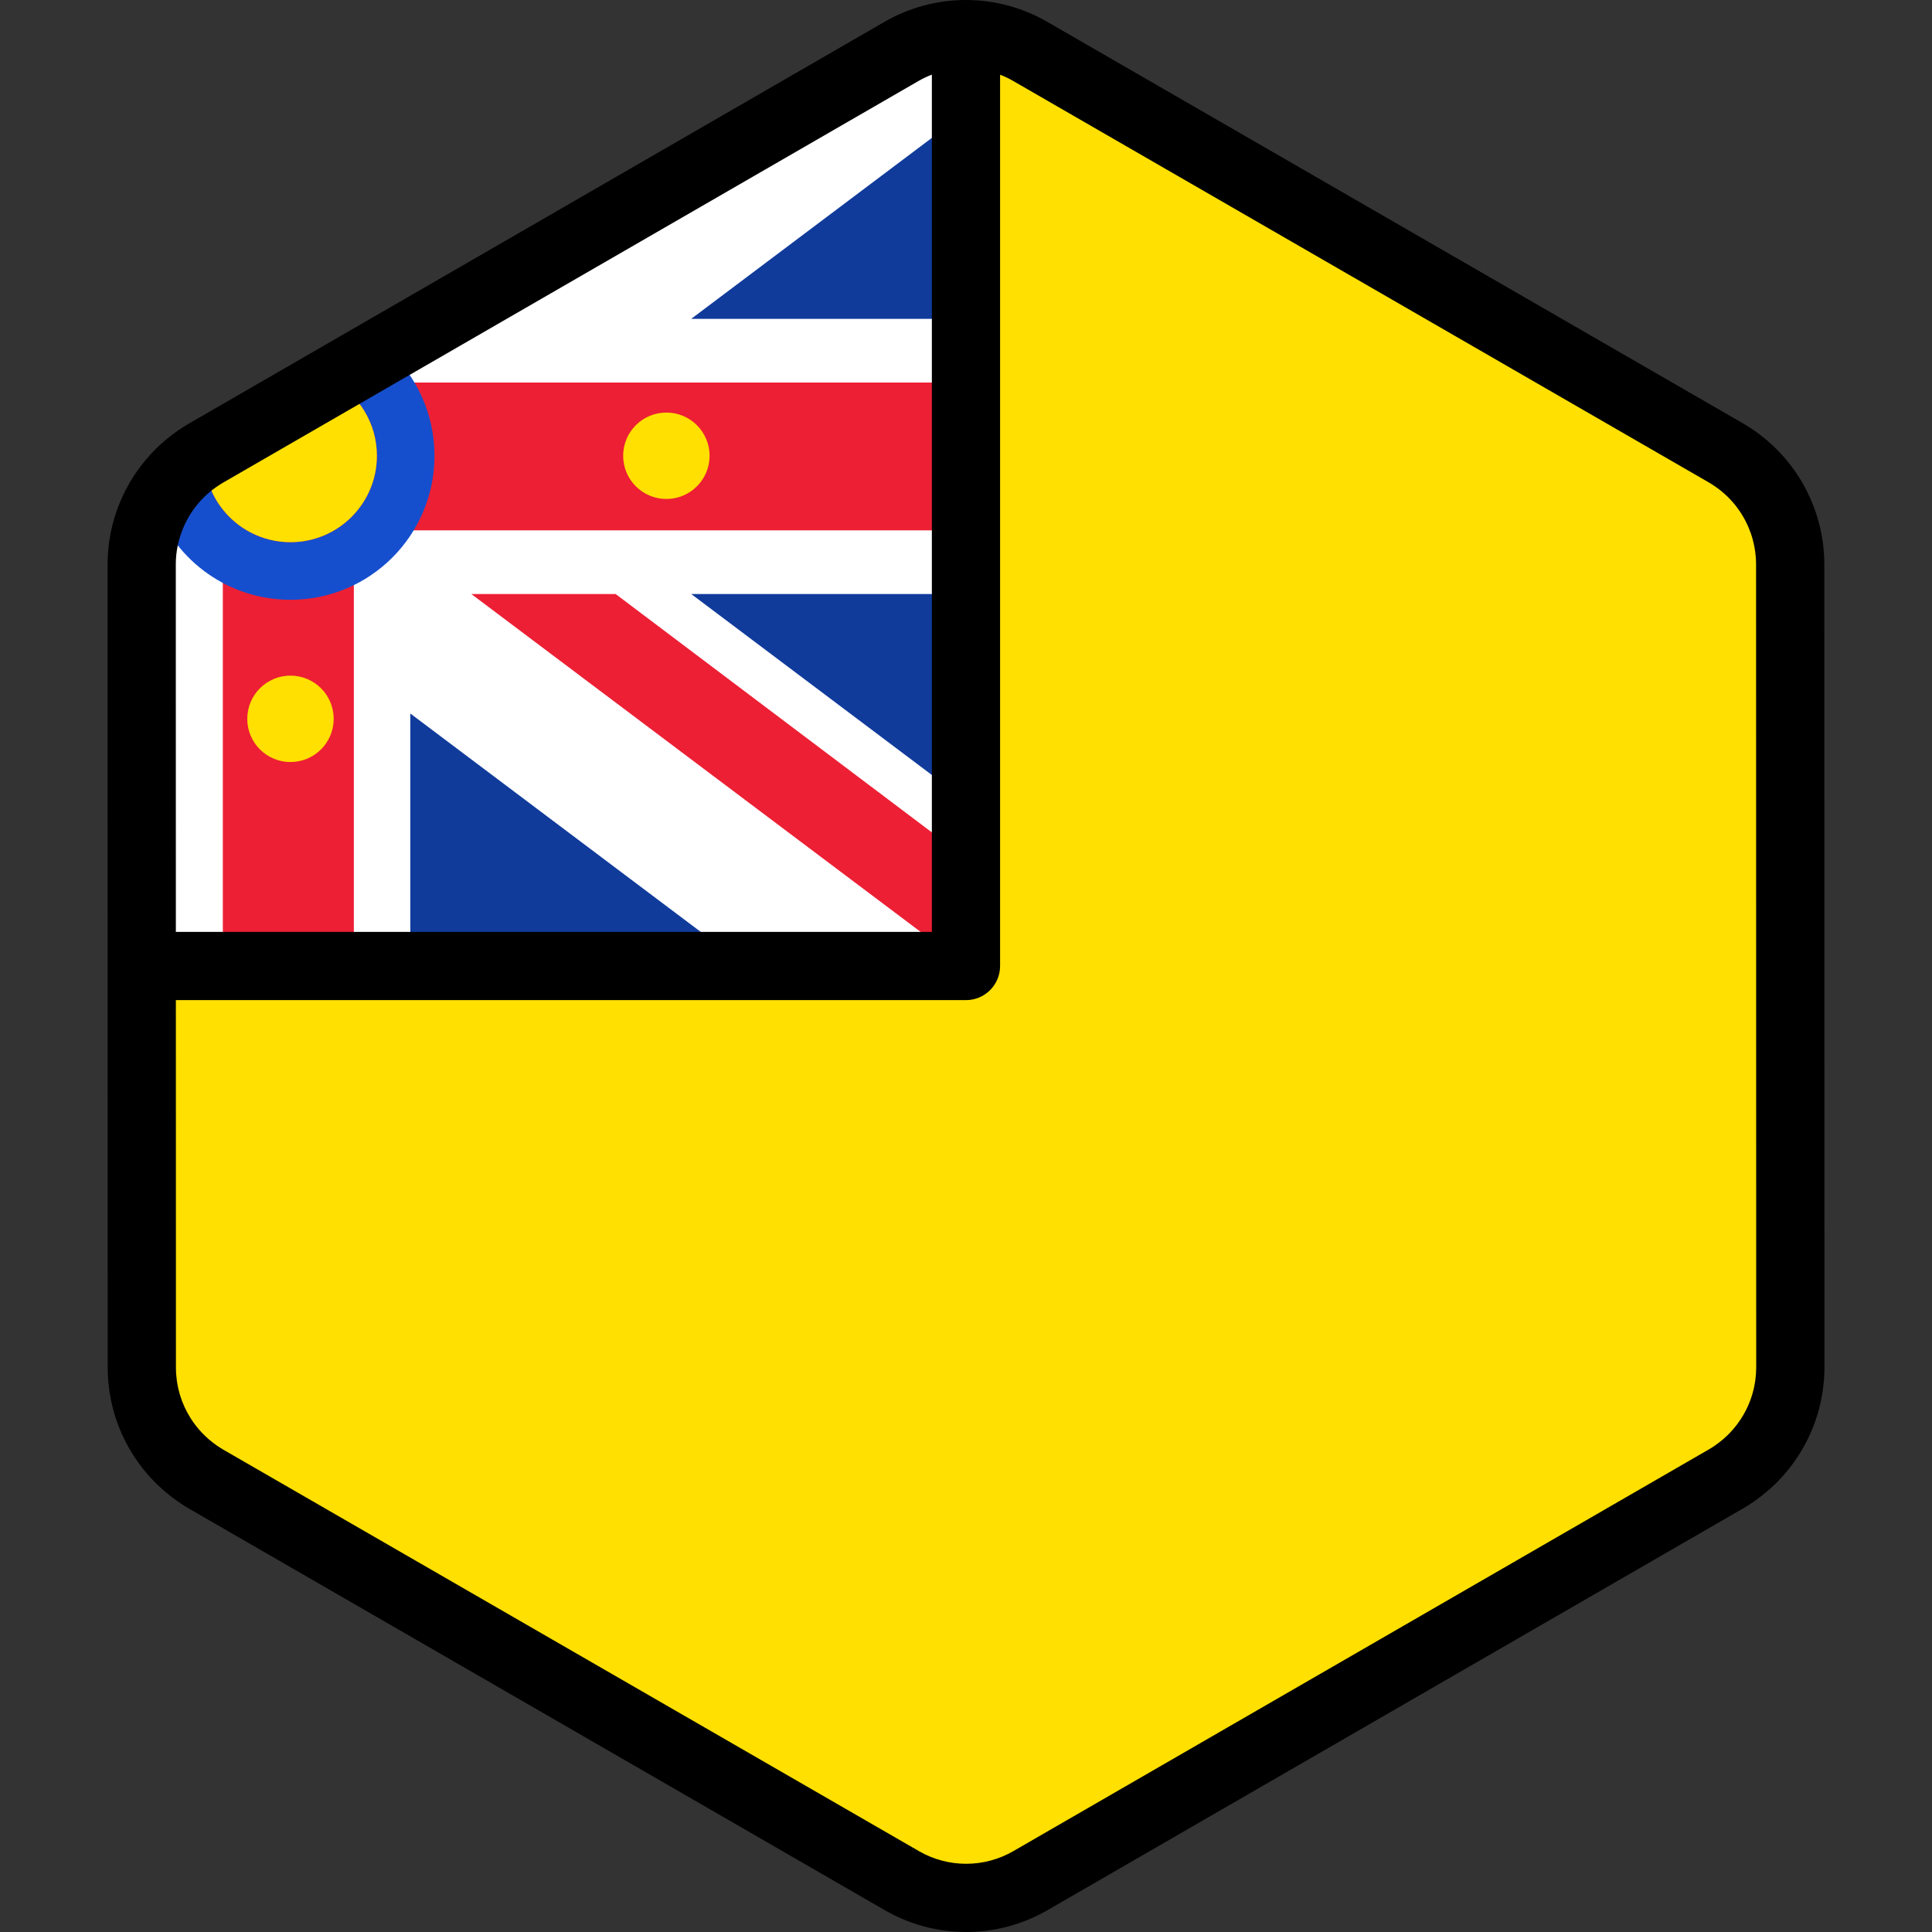
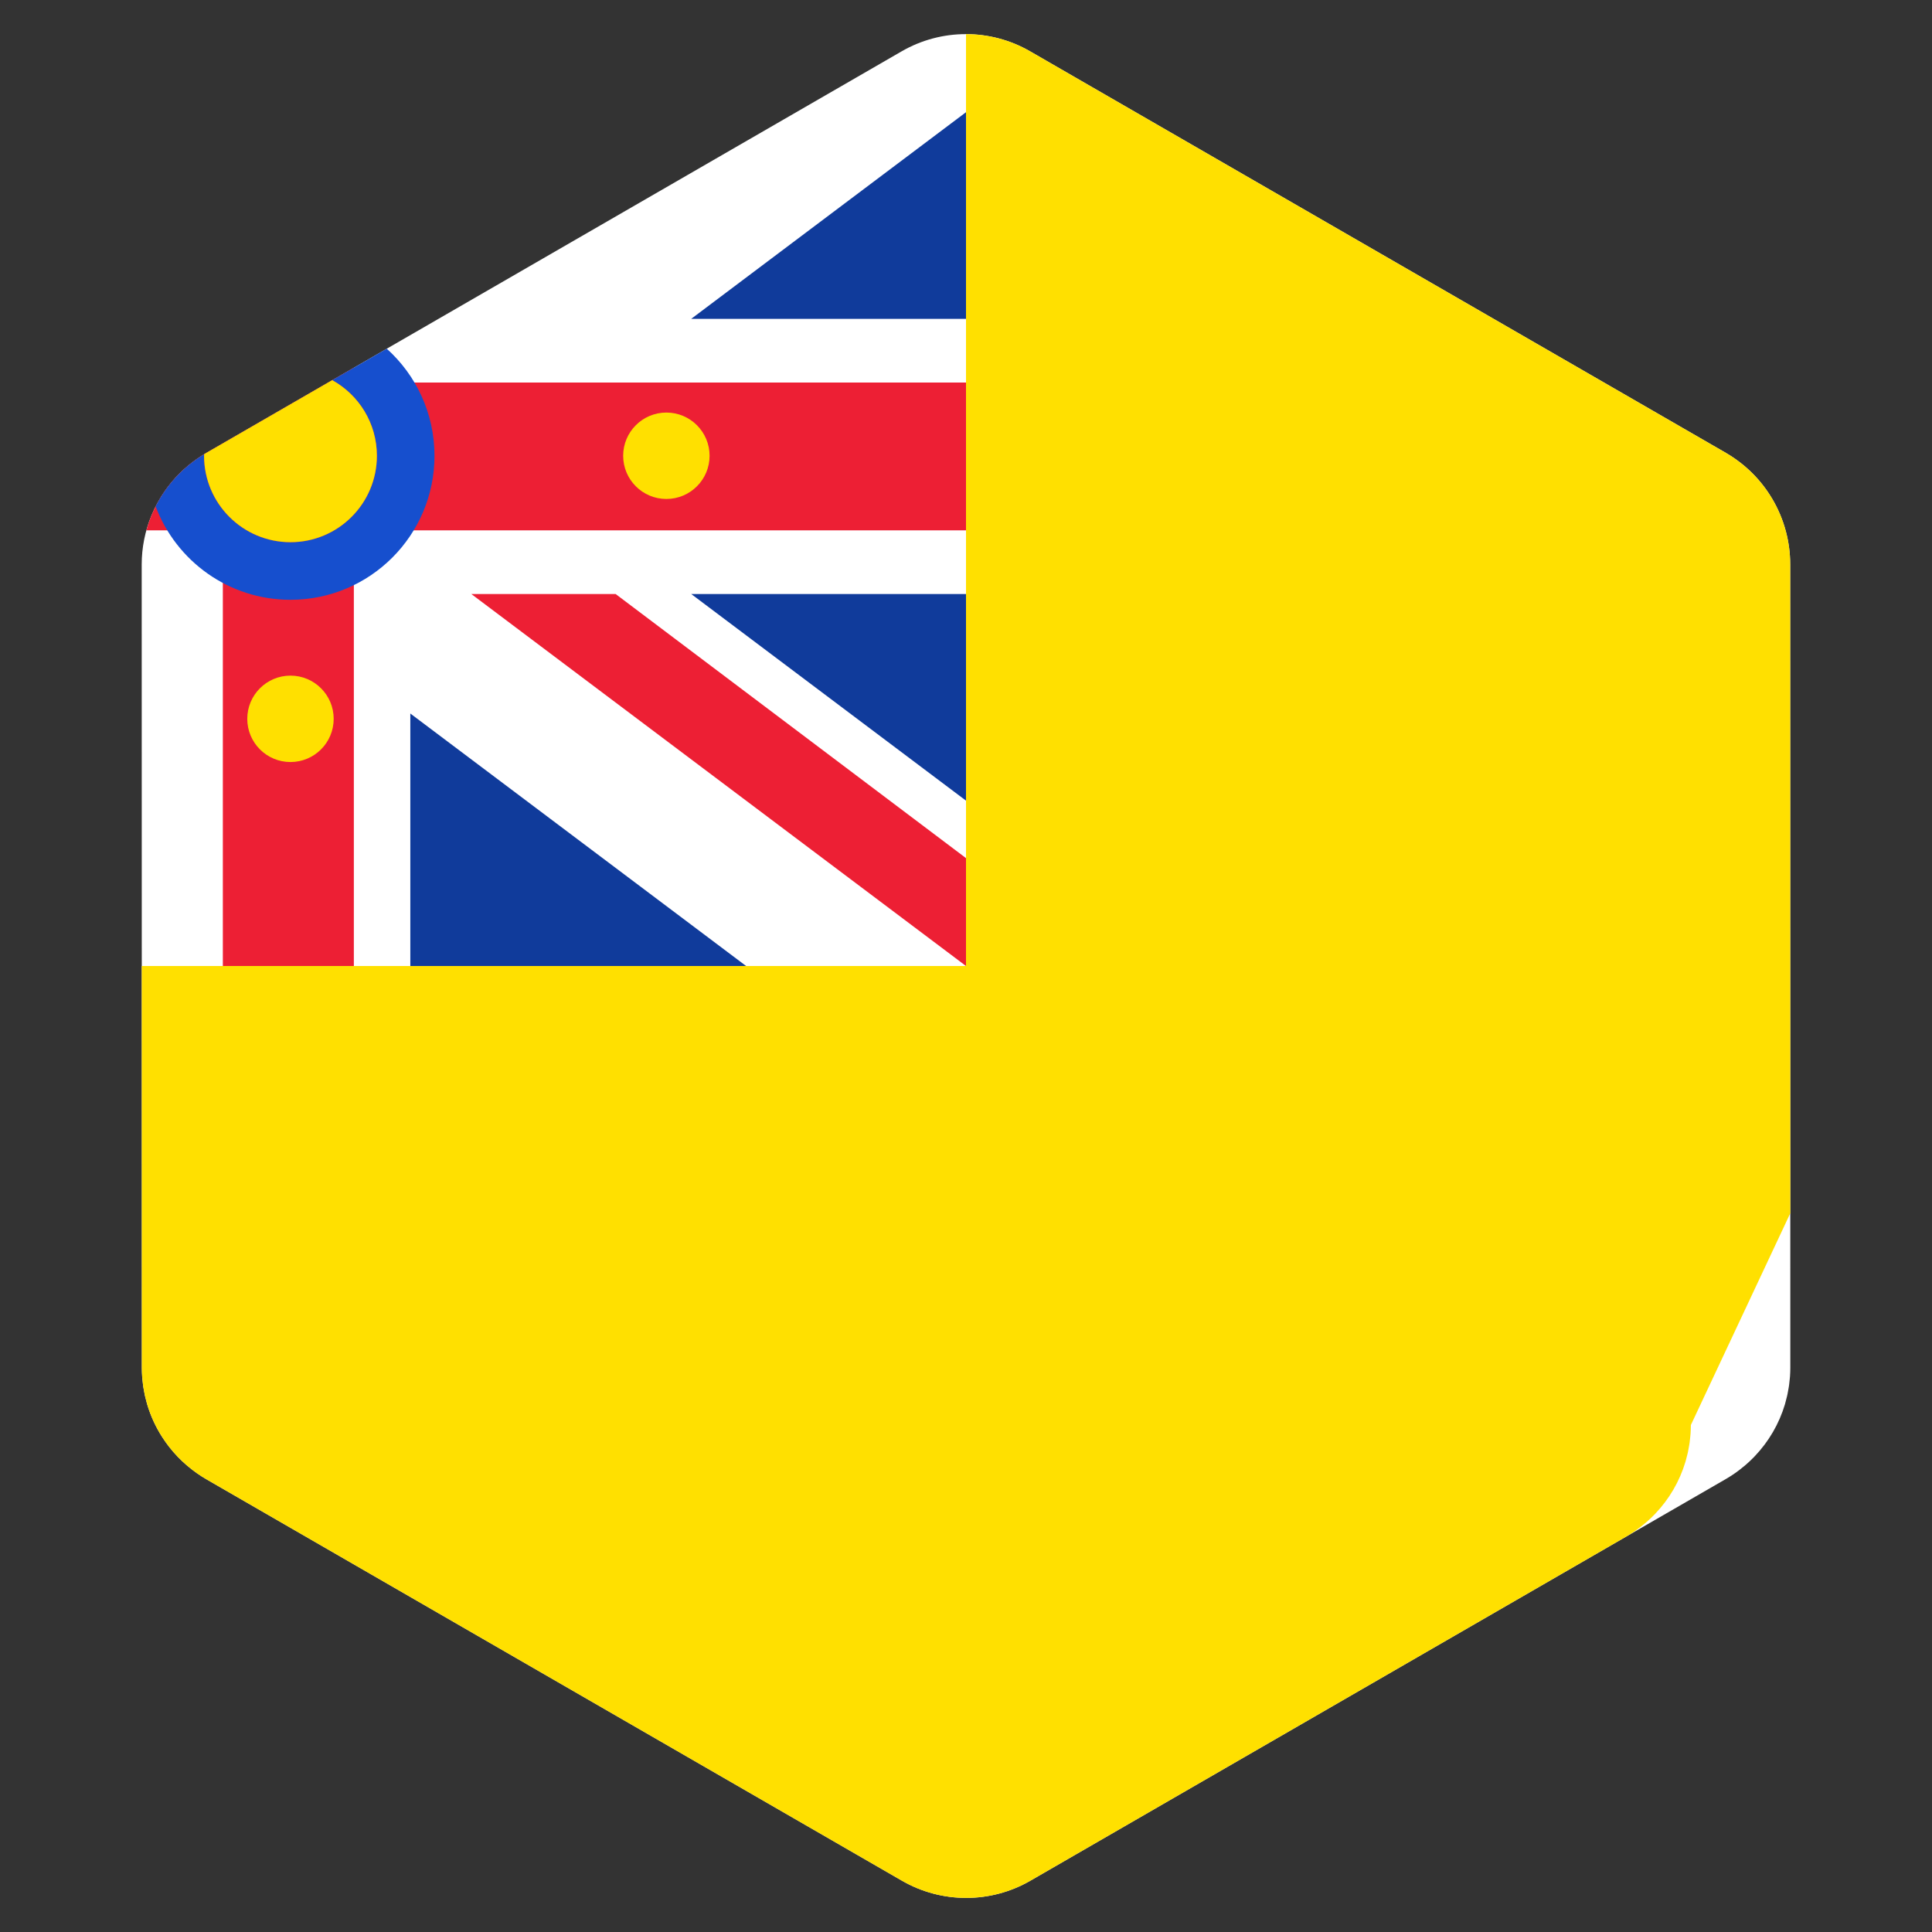
<svg xmlns="http://www.w3.org/2000/svg" height="800px" width="800px" version="1.1" id="Layer_1" viewBox="0 0 511.996 511.996" xml:space="preserve">
  <rect x="0" y="0" width="511.996" height="511.996" fill="#333333" stroke="none" />
  <g>
    <path style="fill:#FFFFFF;" d="M473.102,371.851c0.176-0.611,0.338-1.228,0.479-1.85c0.047-0.201,0.089-0.401,0.131-0.603   c0.113-0.541,0.213-1.085,0.3-1.634c0.037-0.236,0.076-0.473,0.11-0.711c0.076-0.545,0.131-1.093,0.18-1.643   c0.02-0.225,0.047-0.447,0.063-0.674c0.052-0.767,0.084-1.537,0.083-2.313l0,0l0,0v-0.006l-0.006-40.904v-0.001l-0.005-26.204   v-0.002l-0.001-4.213l-0.004-25.574l0,0l-0.008-48.824l-0.005-26.204l-0.006-40.985c-0.001-2.996-0.409-5.93-1.161-8.75   c-0.405-1.517-0.915-2.997-1.521-4.435c-2.477-5.877-6.574-11.016-11.924-14.74c-0.784-0.545-1.584-1.071-2.421-1.554l-22.874-13.2   l-21.414-12.358l-17.24-9.949l-65.921-38.046L304.22,31.629l-19.288-11.132l-11.953-6.898c-10.533-6.078-23.509-6.077-34.04,0.006   l-11.872,6.857l-19.288,11.14l-25.717,14.854l0,0l-65.915,38.07l-28.89,16.686l-21.408,12.365l-11.282,6.517   c-0.813,0.469-1.59,0.979-2.353,1.507c-3.272,2.266-6.072,5.068-8.331,8.236c-1.517,2.128-2.781,4.423-3.774,6.841   c-1.654,4.031-2.557,8.399-2.557,12.899l0.007,40.912l0.005,26.204l0.012,73.738l0.001,4.011v0.849v0.002v0.013l0,0v0.005l0,0   l0.005,26.2l0,0v1.864l0.002,12.617l0.004,26.497v0.006l0,0c0.001,0.773,0.033,1.539,0.084,2.304   c0.016,0.224,0.042,0.446,0.063,0.669c0.048,0.55,0.105,1.096,0.178,1.638c0.033,0.236,0.072,0.471,0.11,0.706   c0.086,0.546,0.184,1.087,0.298,1.626c0.042,0.201,0.084,0.403,0.13,0.603c0.14,0.615,0.298,1.222,0.471,1.825   c0.033,0.113,0.061,0.227,0.095,0.34c0.909,3.042,2.239,5.93,3.94,8.589c0.001,0,0.001,0.001,0.002,0.002l0.001,0.001   c1.172,1.832,2.517,3.551,4.026,5.137c0.049,0.052,0.098,0.106,0.147,0.158c0.71,0.735,1.454,1.439,2.233,2.112   c0.125,0.11,0.254,0.215,0.382,0.322c0.785,0.661,1.594,1.3,2.444,1.89c0.784,0.545,1.584,1.07,2.421,1.554l22.552,13.015   l21.414,12.359l17.561,10.135l91.644,52.89l19.288,11.132l11.953,6.898c10.533,6.078,23.509,6.077,34.04-0.006l11.872-6.857   l19.288-11.14l25.717-14.853l55.554-32.086l10.363-5.985l26.36-15.224l21.408-12.365l13.813-7.978   c0.813-0.469,1.59-0.979,2.353-1.507c0.85-0.59,1.659-1.226,2.445-1.883c0.129-0.107,0.259-0.213,0.386-0.322   c0.779-0.673,1.526-1.375,2.236-2.11c0.046-0.048,0.09-0.098,0.136-0.146c3.725-3.891,6.475-8.609,8.019-13.765   C473.044,372.067,473.072,371.958,473.102,371.851z" />
-     <path style="fill:#FFFFFF;" d="M255.999,9.043c-2.941-0.002-5.883,0.375-8.748,1.133c-0.005,0.001-0.008,0.001-0.012,0.002   c-0.665,0.176-1.326,0.377-1.982,0.596c-0.052,0.017-0.105,0.029-0.157,0.047c-0.615,0.206-1.222,0.439-1.826,0.682   c-0.092,0.036-0.184,0.065-0.275,0.102c-0.528,0.217-1.046,0.461-1.566,0.705c-0.164,0.077-0.329,0.142-0.492,0.223   c-0.563,0.277-1.118,0.58-1.667,0.89c-0.112,0.063-0.227,0.116-0.338,0.18l-11.872,6.857L207.776,31.6l-25.717,14.854l0,0   l-65.913,38.073l-28.89,16.686l-21.408,12.365l-11.282,6.517c-0.813,0.469-1.59,0.979-2.353,1.507   c-1.635,1.133-3.154,2.4-4.546,3.781c-1.391,1.379-2.657,2.872-3.787,4.456c-0.949,1.33-1.784,2.732-2.532,4.182   c-0.447,0.869-0.87,1.753-1.243,2.659c-0.25,0.61-0.479,1.228-0.692,1.854c-0.019,0.054-0.035,0.11-0.054,0.164   c-0.204,0.608-0.393,1.221-0.567,1.841v0.001c0,0.001,0,0.001-0.001,0.002c-0.397,1.433-0.704,2.899-0.914,4.387   c-0.01,0.066-0.017,0.133-0.025,0.199c-0.083,0.616-0.146,1.237-0.194,1.861c-0.013,0.162-0.027,0.324-0.036,0.486   c-0.045,0.698-0.075,1.398-0.075,2.104l0.001,7.842l-0.001,98.58h21.505h34.72h14.965v-66.914l88.984,66.914h58.276v-28.591   v-15.231l-72.822-54.76h72.822v-16.88v-39.163V84.496h-72.821l72.822-54.76V9.043z" />
  </g>
  <g>
    <polygon style="fill:#ED1F34;" points="124.901,157.419 255.999,255.999 255.999,227.409 163.144,157.419  " />
    <path style="fill:#ED1F34;" d="M59.053,140.54v115.461h34.72V140.54h162.226v-39.163H93.773v-3.929l-6.518,3.765l-21.408,12.365   l-11.282,6.517c-0.813,0.469-1.59,0.979-2.353,1.507c-1.635,1.133-3.154,2.4-4.546,3.781c-1.391,1.379-2.657,2.872-3.787,4.456   c-0.949,1.33-1.784,2.732-2.532,4.182c-0.447,0.869-0.87,1.753-1.243,2.659c-0.25,0.61-0.479,1.228-0.692,1.854   c-0.019,0.054-0.035,0.11-0.054,0.164c-0.204,0.608-0.393,1.221-0.567,1.841v0.001H59.053z" />
  </g>
  <g>
    <polygon style="fill:#103B9B;" points="183.177,84.496 255.999,84.496 255.999,29.737  " />
    <polygon style="fill:#103B9B;" points="183.177,157.419 255.999,212.179 255.999,157.419  " />
    <polygon style="fill:#103B9B;" points="108.738,189.087 108.738,255.999 197.724,255.999  " />
  </g>
-   <path style="fill:#FFE000;" d="M474.444,321.512v-0.001l-0.005-26.204v-0.002v-4.213l-0.005-25.574l-0.008-48.824l-0.005-26.204  l-0.006-40.985c-0.001-2.996-0.409-5.93-1.161-8.75c-0.405-1.517-0.915-2.997-1.52-4.435c-2.479-5.877-6.575-11.016-11.925-14.74  c-0.784-0.545-1.584-1.071-2.421-1.554l-22.874-13.2l-21.414-12.358l-17.24-9.949l-65.924-38.046L304.22,31.629l-19.288-11.132  l-11.953-6.898c-5.254-3.032-11.117-4.542-16.98-4.547v20.686v54.76v16.88v39.163v16.88v54.76v15.231v28.591h-58.276h-88.984H93.773  h-34.72H37.566l0.006,34.432l0.001,4.011v0.849v0.002v0.013v0.005l0.005,26.2v0.001v1.863l0.002,12.617l0.004,26.497v0.006  c0.001,0.773,0.033,1.539,0.084,2.304c0.016,0.224,0.042,0.446,0.063,0.669c0.048,0.55,0.105,1.096,0.178,1.638  c0.033,0.236,0.072,0.471,0.11,0.706c0.086,0.546,0.184,1.087,0.298,1.626c0.041,0.201,0.084,0.403,0.13,0.603  c0.14,0.615,0.298,1.222,0.471,1.825c0.033,0.113,0.063,0.227,0.095,0.34c0.909,3.042,2.239,5.93,3.94,8.589  c0.001,0,0.001,0.001,0.002,0.002l0.001,0.001c1.172,1.832,2.517,3.551,4.026,5.137c0.049,0.052,0.098,0.106,0.147,0.158  c0.71,0.735,1.454,1.441,2.233,2.112c0.125,0.11,0.254,0.215,0.382,0.322c0.785,0.661,1.594,1.3,2.444,1.89  c0.784,0.545,1.584,1.07,2.421,1.554l22.552,13.015l21.414,12.359l17.561,10.135l91.644,52.89l19.288,11.132l11.953,6.898  c10.533,6.078,23.509,6.077,34.04-0.006l11.872-6.857l19.288-11.14l25.717-14.853l55.554-32.086l10.363-5.985l26.36-15.225  l21.408-12.365l13.813-7.978c0.813-0.469,1.59-0.979,2.353-1.507c0.851-0.59,1.659-1.226,2.445-1.883  c0.129-0.107,0.259-0.213,0.386-0.323c0.779-0.672,1.526-1.374,2.236-2.11c0.047-0.048,0.09-0.098,0.136-0.146  c3.725-3.891,6.475-8.609,8.019-13.765c0.033-0.106,0.06-0.215,0.09-0.322c0.176-0.611,0.338-1.228,0.479-1.85  c0.047-0.201,0.089-0.401,0.131-0.603c0.113-0.541,0.213-1.085,0.3-1.633c0.037-0.236,0.076-0.473,0.11-0.711  c0.076-0.545,0.131-1.093,0.18-1.643c0.02-0.225,0.046-0.447,0.063-0.674c0.052-0.767,0.083-1.537,0.083-2.313v-0.006  L474.444,321.512z" />
+   <path style="fill:#FFE000;" d="M474.444,321.512v-0.001l-0.005-26.204v-0.002v-4.213l-0.005-25.574l-0.008-48.824l-0.005-26.204  l-0.006-40.985c-0.001-2.996-0.409-5.93-1.161-8.75c-0.405-1.517-0.915-2.997-1.52-4.435c-2.479-5.877-6.575-11.016-11.925-14.74  c-0.784-0.545-1.584-1.071-2.421-1.554l-22.874-13.2l-21.414-12.358l-17.24-9.949l-65.924-38.046L304.22,31.629l-19.288-11.132  l-11.953-6.898c-5.254-3.032-11.117-4.542-16.98-4.547v20.686v54.76v16.88v39.163v16.88v54.76v15.231v28.591h-58.276h-88.984H93.773  h-34.72H37.566l0.006,34.432l0.001,4.011v0.849v0.002v0.013v0.005l0.005,26.2v0.001v1.863l0.002,12.617l0.004,26.497v0.006  c0.001,0.773,0.033,1.539,0.084,2.304c0.016,0.224,0.042,0.446,0.063,0.669c0.048,0.55,0.105,1.096,0.178,1.638  c0.033,0.236,0.072,0.471,0.11,0.706c0.086,0.546,0.184,1.087,0.298,1.626c0.041,0.201,0.084,0.403,0.13,0.603  c0.14,0.615,0.298,1.222,0.471,1.825c0.033,0.113,0.063,0.227,0.095,0.34c0.909,3.042,2.239,5.93,3.94,8.589  c0.001,0,0.001,0.001,0.002,0.002l0.001,0.001c1.172,1.832,2.517,3.551,4.026,5.137c0.049,0.052,0.098,0.106,0.147,0.158  c0.71,0.735,1.454,1.441,2.233,2.112c0.125,0.11,0.254,0.215,0.382,0.322c0.785,0.661,1.594,1.3,2.444,1.89  c0.784,0.545,1.584,1.07,2.421,1.554l22.552,13.015l21.414,12.359l17.561,10.135l91.644,52.89l19.288,11.132l11.953,6.898  c10.533,6.078,23.509,6.077,34.04-0.006l11.872-6.857l19.288-11.14l25.717-14.853l55.554-32.086l10.363-5.985l21.408-12.365l13.813-7.978c0.813-0.469,1.59-0.979,2.353-1.507c0.851-0.59,1.659-1.226,2.445-1.883  c0.129-0.107,0.259-0.213,0.386-0.323c0.779-0.672,1.526-1.374,2.236-2.11c0.047-0.048,0.09-0.098,0.136-0.146  c3.725-3.891,6.475-8.609,8.019-13.765c0.033-0.106,0.06-0.215,0.09-0.322c0.176-0.611,0.338-1.228,0.479-1.85  c0.047-0.201,0.089-0.401,0.131-0.603c0.113-0.541,0.213-1.085,0.3-1.633c0.037-0.236,0.076-0.473,0.11-0.711  c0.076-0.545,0.131-1.093,0.18-1.643c0.02-0.225,0.046-0.447,0.063-0.674c0.052-0.767,0.083-1.537,0.083-2.313v-0.006  L474.444,321.512z" />
  <path style="fill:#164FCE;" d="M76.979,158.949c21.077,0,38.164-17.087,38.164-38.164c0-11.266-4.884-21.388-12.646-28.374  l-14.44,8.339c7.046,3.905,11.82,11.409,11.82,20.036c0,12.647-10.253,22.899-22.899,22.899c-12.647,0-22.899-10.252-22.899-22.899  c0-0.133,0.018-0.26,0.02-0.393c-0.641,0.389-1.277,0.786-1.889,1.209c-3.272,2.266-6.072,5.068-8.331,8.236  c-0.99,1.388-1.86,2.855-2.63,4.372C46.684,148.662,60.627,158.949,76.979,158.949z" />
  <g>
    <path style="fill:#FFE000;" d="M65.847,113.578l-11.282,6.517c-0.16,0.093-0.306,0.201-0.464,0.297   c-0.002,0.133-0.02,0.26-0.02,0.393c0,12.647,10.252,22.899,22.899,22.899c12.646,0,22.899-10.252,22.899-22.899   c0-8.625-4.774-16.13-11.82-20.036l-0.804,0.464L65.847,113.578z" />
    <circle style="fill:#FFE000;" cx="176.595" cy="120.781" r="11.45" />
    <circle style="fill:#FFE000;" cx="76.979" cy="190.496" r="11.45" />
  </g>
-   <path d="M483.456,149.503c-0.001-3.711-0.494-7.438-1.467-11.08c-0.506-1.897-1.154-3.787-1.924-5.614  c-3.18-7.543-8.399-13.991-15.094-18.652c-1.116-0.775-2.088-1.397-3.063-1.96L277.498,5.768C270.96,1.995,263.514,0,255.964,0  c-7.555,0-15.005,1.998-21.546,5.776L50.042,112.265c-0.946,0.546-1.89,1.15-2.979,1.904c-4.087,2.831-7.633,6.335-10.546,10.419  c-1.912,2.683-3.52,5.596-4.776,8.657c-2.146,5.231-3.234,10.726-3.234,16.334l0.035,212.916c0,0.921,0.035,1.875,0.105,2.917  c0.018,0.234,0.039,0.468,0.061,0.699l0.016,0.148c0.061,0.694,0.134,1.384,0.23,2.094c0.034,0.24,0.071,0.477,0.11,0.716  l0.025,0.158c0.111,0.691,0.235,1.375,0.379,2.066c0.054,0.256,0.108,0.51,0.165,0.756c0.176,0.776,0.377,1.544,0.608,2.35  l0.111,0.392c1.144,3.828,2.821,7.485,4.986,10.871c0.014,0.022,0.028,0.043,0.042,0.065c1.476,2.299,3.177,4.465,5.049,6.433  c0.04,0.042,0.153,0.164,0.193,0.205c0.888,0.921,1.837,1.819,2.828,2.677l0.48,0.405c1.099,0.922,2.112,1.705,3.096,2.389  c1.115,0.775,2.087,1.398,3.064,1.963l184.411,106.428c6.539,3.773,13.985,5.768,21.534,5.768l0,0  c7.554,0,15.005-1.998,21.546-5.776l184.373-106.488c0.948-0.547,1.895-1.152,2.979-1.904c0.987-0.684,2.001-1.462,3.099-2.381  c0.005-0.004,0.101-0.084,0.106-0.087l0.381-0.322c0.989-0.852,1.941-1.75,2.81-2.647l0.193-0.205  c4.697-4.906,8.206-10.93,10.15-17.426l0.116-0.404c0.224-0.774,0.427-1.554,0.608-2.344l0.168-0.769  c0.142-0.684,0.269-1.372,0.398-2.181c0.04-0.257,0.081-0.514,0.119-0.785c0.094-0.691,0.168-1.385,0.228-2.072l0.014-0.145  c0.025-0.239,0.046-0.479,0.063-0.72c0.071-1.044,0.105-2,0.105-2.931L483.456,149.503z M48.471,140.11  c0.729-1.781,1.662-3.471,2.769-5.025c1.696-2.378,3.755-4.415,6.116-6.051c0.673-0.464,1.221-0.819,1.73-1.111l184.376-106.49  c1.119-0.646,2.288-1.192,3.489-1.655v227.179H46.606l-0.017-97.382C46.589,146.336,47.223,143.152,48.471,140.11z M465.347,364.1  l-0.051,0.52c-0.035,0.404-0.076,0.807-0.128,1.192l-0.083,0.534c-0.064,0.404-0.137,0.804-0.227,1.226l-0.089,0.411  c-0.105,0.458-0.222,0.91-0.347,1.343l-0.07,0.254c-1.128,3.765-3.166,7.26-5.908,10.126l-0.083,0.09  c-0.514,0.529-1.066,1.05-1.655,1.559l-0.271,0.225c-0.682,0.571-1.253,1.011-1.794,1.386c-0.669,0.462-1.216,0.815-1.728,1.109  l-184.375,106.49c-3.795,2.193-8.118,3.351-12.502,3.351c-4.381,0-8.703-1.157-12.495-3.347L59.13,384.143  c-0.526-0.303-1.09-0.668-1.778-1.146c-0.539-0.375-1.109-0.817-1.783-1.383l-0.288-0.24c-0.576-0.499-1.128-1.022-1.595-1.507  c-0.027-0.028-0.128-0.136-0.154-0.164c-1.101-1.155-2.094-2.424-2.957-3.773c-0.012-0.019-0.025-0.039-0.037-0.058  c-1.24-1.953-2.202-4.057-2.859-6.257l-0.068-0.24c-0.127-0.444-0.244-0.891-0.348-1.351l-0.094-0.432  c-0.082-0.395-0.156-0.793-0.217-1.185l-0.081-0.523c-0.055-0.4-0.096-0.803-0.13-1.197l-0.052-0.499  c-0.037-0.561-0.064-1.125-0.064-1.7l-0.016-97.446H255.99c4.993,0,9.041-4.048,9.041-9.041V19.798  c1.178,0.458,2.327,0.996,3.427,1.631l184.408,106.428c0.526,0.303,1.091,0.668,1.778,1.145c3.882,2.7,6.909,6.445,8.758,10.83  c0.448,1.064,0.825,2.159,1.116,3.254c0.567,2.122,0.854,4.282,0.855,6.419l0.034,212.917  C465.407,362.994,465.383,363.562,465.347,364.1z" />
</svg>